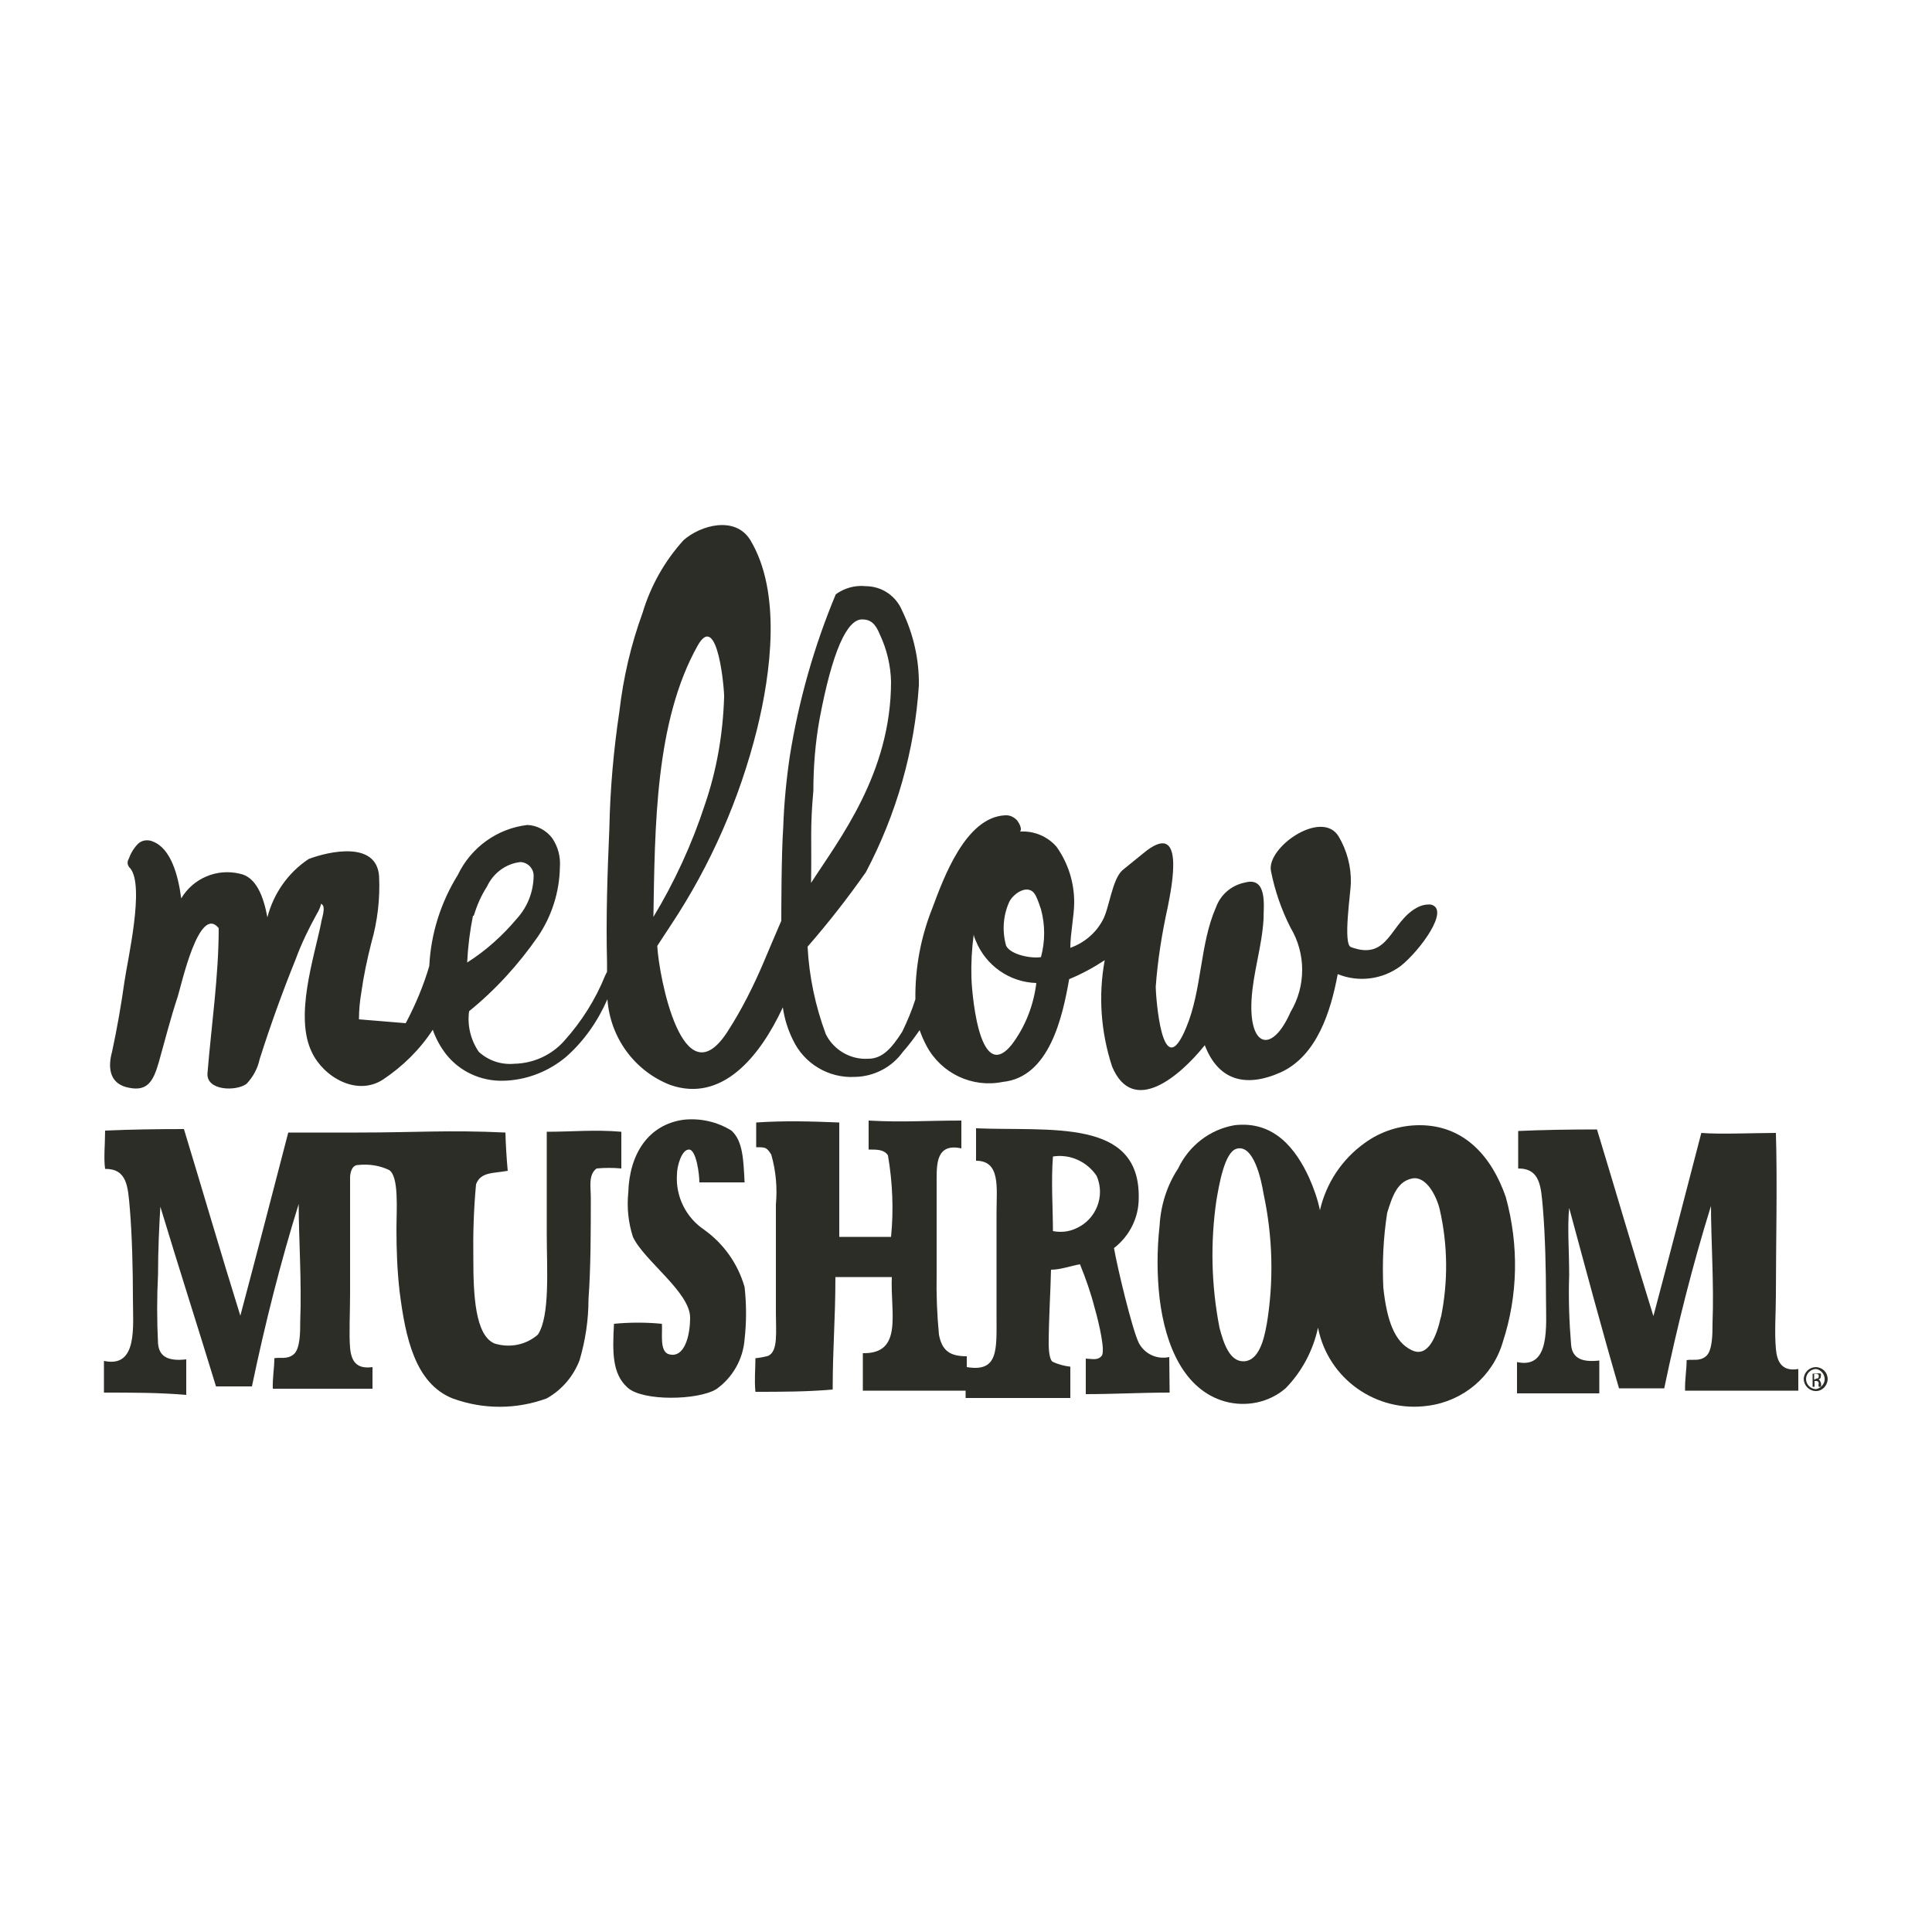
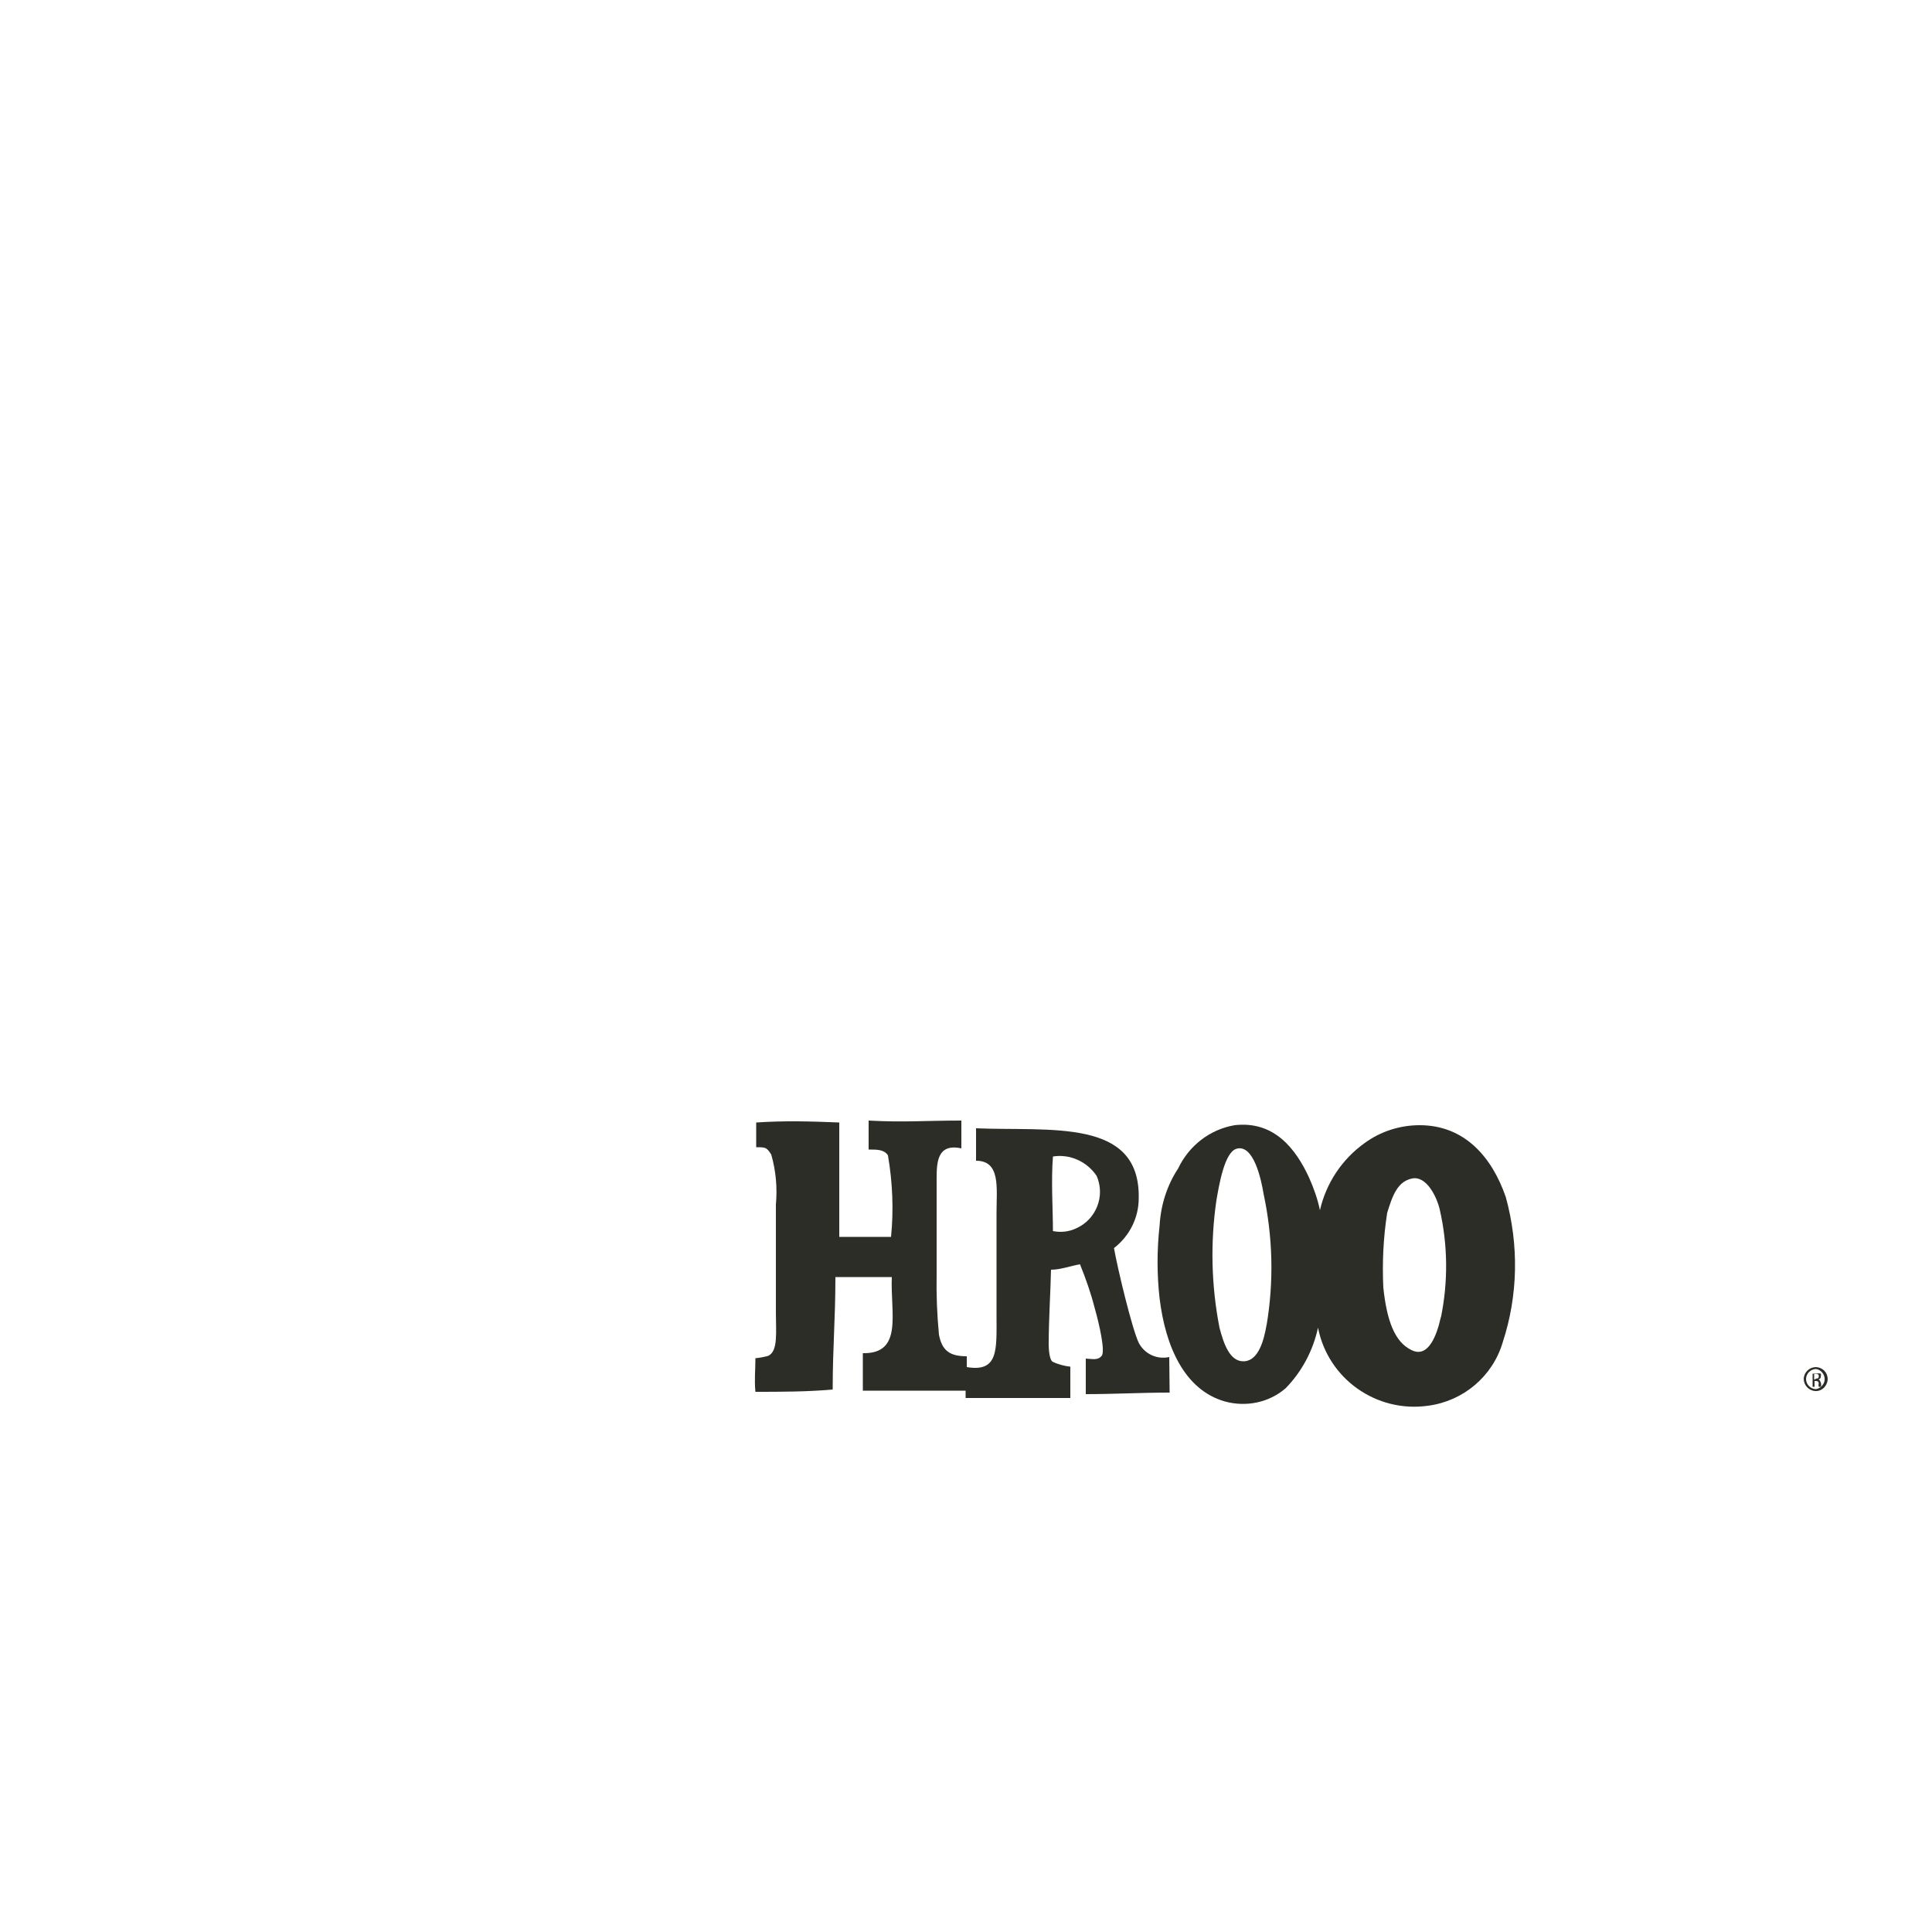
<svg xmlns="http://www.w3.org/2000/svg" version="1.1" id="Layer_1" x="0px" y="0px" viewBox="0 0 500 500" style="enable-background:new 0 0 500 500;" xml:space="preserve">
  <style type="text/css">
	.st0{fill:#2D2D28;}
	.st1{fill:none;}
</style>
  <g id="Layer_2_1_">
    <g id="Nav_Menu">
-       <path class="st0" d="M182.3,318.3c-4.8-3.2-7.5-8.7-7.1-14.4c0-2.1,1.2-6.4,3.1-6.4c1.9,0,2.7,6.4,2.7,8.5c3.2,0,8.5,0,11.7,0    c-0.3-5.7-0.4-10.7-3.4-13.4c-3.7-2.3-8.1-3.3-12.5-2.8c-9,1.3-13.9,8.8-14.2,18.8c-0.4,3.9,0,7.8,1.2,11.5    c2.8,6.1,14.8,14.3,14.8,20.9c0,4.8-1.5,10.5-5.4,9.5c-2.6-0.6-1.7-5.5-1.9-7.9c-4.1-0.4-8.3-0.4-12.4,0    c-0.4,7.3-0.5,12.9,3.5,16.5c3.9,3.6,18.3,3.3,23,0.4c4.2-3,6.9-7.7,7.3-12.9c0.5-4.5,0.5-9,0-13.5    C191,327.1,187.3,321.9,182.3,318.3z" />
      <path class="st0" d="M367.4,291.2c-5.1,0-10.1,1.6-14.2,4.6c-5.9,4.2-10,10.4-11.6,17.4c-0.6-2.9-1.6-5.7-2.8-8.4    c-3.4-7.4-9-14.8-19.3-13.6c-6.4,1.1-11.8,5.3-14.6,11.2c-2.9,4.4-4.5,9.5-4.8,14.8c-0.7,6.3-0.7,12.6,0,18.8    c1.5,12.4,6.4,23.7,16.9,26.7c5.5,1.5,11.4,0.3,15.7-3.4c4.2-4.3,7.1-9.7,8.4-15.7c2.6,13.3,15.2,22.1,28.5,20.2    c9.1-1.2,16.7-7.6,19.3-16.4c4-12.2,4.2-25.2,0.8-37.6C386.1,299.4,379,291.2,367.4,291.2z M327.8,342.8c-0.7,4.1-2.1,9.3-5.8,9.5    s-5.3-4.5-6.4-8.7c-2.1-10.8-2.4-21.9-0.8-32.9c0.7-4.1,2.1-12.5,5.2-13.4c4.4-1.3,6.4,7.9,7,11.6c2.4,11.2,2.7,22.7,0.8,34V342.8    z M372.9,340.8c-1,4.6-3.2,10.8-7.6,8.6c-4.4-2.1-6.4-7.7-7.3-16.2c-0.3-6.5,0-12.9,1-19.3c1.4-4.6,2.7-8.1,6.4-8.9s6.4,4.6,7.2,8    c2.1,9.2,2.2,18.7,0.3,28L372.9,340.8z" />
-       <path class="st0" d="M150,352c1.5-5.1,2.3-10.4,2.3-15.7c0.6-8.4,0.6-17.7,0.6-26.4c0-2.6-0.7-5.9,1.5-7.5c2.1-0.2,4.3-0.2,6.4,0    v-9.5c-6.8-0.6-12.9,0-19.3,0c0,8.6,0,16.8,0,26.7c0,8.4,0.9,21-2.3,25.8c-3.1,2.7-7.3,3.5-11.2,2.3c-5.1-2.1-5.5-12.9-5.5-21.9    c-0.1-6.5,0.1-12.9,0.7-19.3c1.2-3.3,4.6-2.8,8.2-3.5c-0.3-3.2-0.5-6.5-0.6-9.9c-14.8-0.7-23.1,0-38.2,0h-18    c-4.1,15.8-8.2,31.6-12.4,47.4c-5-16-9.7-32.2-14.6-48.3c-7,0-13.8,0.1-20.4,0.4c0,3.4-0.4,7.2,0,9.9l0,0c5.7,0,5.9,4.5,6.4,10.3    c0.6,7.2,0.8,16.1,0.8,23.3s1.3,18-7.5,16.1c0,2.9,0,5.3,0,8.2c7.3,0,14.4,0,21.3,0.6v-9.2c-4.4,0.5-7-0.5-7.3-4.1    c-0.3-5.9-0.3-11.9,0-17.9c0-6.4,0.3-12.5,0.6-17.5c4.8,15.9,9.7,31.1,14.4,46.5h9.3c3.4-16.3,7.4-32.1,12.1-47.2    c0,8.6,0.8,20.2,0.4,30.3c0,2.8,0,7.2-1.7,8.6s-3.5,0.7-5,1c0,2.6-0.5,5.1-0.4,7.9c9,0,16.9,0,25.8,0v-5.6c-4.2,0.6-5.5-1.6-5.8-5    c-0.3-3.4,0-9.2,0-14c0-9.4,0-20,0-30.1l0,0c0,0,0-3.2,2.1-3.2c2.7-0.3,5.5,0.1,8,1.3c2.6,1.7,1.9,10.2,1.9,15.4    c0,5.3,0.2,10.6,0.8,15.9c1.5,12,4,23.9,13.7,27.8c7.9,2.9,16.5,2.9,24.4,0C145.4,359.7,148.4,356.2,150,352z" />
-       <path class="st0" d="M459.6,349.1c-0.4-4.4,0-9.2,0-14c0-12.9,0.4-28.9,0-41.9c-5,0-14.7,0.4-19.3,0c-4.1,15.8-8.2,31.6-12.4,47.4    c-5-16-9.7-32.2-14.6-48.3c-7,0-13.8,0.1-20.4,0.4c0,3.4,0,9.7,0,9.7c5.7,0,5.9,4.6,6.4,10.3c0.6,7.2,0.8,16.1,0.8,23.3    s1.2,18.4-7.5,16.5c0,2.9,0,5.3,0,8.1c7.3,0,14.4,0,21.3,0v-8.5c-4.4,0.5-7-0.5-7.3-4.1c-0.5-6-0.7-12-0.5-18    c0-6.4-0.5-12.4,0-17.4c4.3,15.9,8.4,31.3,12.9,46.7h11.7c3.4-16.3,7.4-32.1,12.1-47.2c0,8.7,0.8,20.2,0.4,30.3    c0,2.8,0,7.2-1.7,8.6c-1.7,1.4-3.5,0.7-5,1c0,2.6-0.5,5.1-0.4,7.9c9,0,20.4,0,29.3,0v-5.6C461.2,355,459.9,352.5,459.6,349.1z" />
      <path class="st0" d="M302.6,351.2c-3.2,0.7-6.4-0.8-7.9-3.7c-1.7-3.5-5.5-19.3-6.4-24.5c4-3.1,6.4-7.8,6.4-12.9    c0.4-20.8-22.8-17.3-42.1-18.1c0,2.7,0,5.1,0,8.4c6.4,0,5.3,7,5.3,13.5c0,8.7,0,17.7,0,26.5c0,8.8,0.6,14.8-7.7,13.4    c0-1,0-1.9,0-2.8c-4.2,0-6.4-1.3-7.2-5.6c-0.5-5.2-0.7-10.4-0.6-15.7c0-7.3,0-18.5,0-24.4c0-4.2,0-9.5,6.4-8.1c0-2.8,0-4.4,0-7.2    c-9.4,0-14.9,0.5-24,0v7.5c2.3,0,4,0,5,1.5c1.2,7,1.5,14.1,0.8,21.1c-4.3,0-9.2,0-13.4,0c0-8.4,0-21.4,0-29.6    c-7.3-0.3-14-0.5-21.5,0v6.4c2.4,0,2.7,0,3.9,1.9c1.2,4.2,1.6,8.6,1.2,12.9c0,13.9,0,23.1,0,28.1s0.6,9.9-2,11.1    c-1.1,0.3-2.2,0.5-3.3,0.6c0,3-0.3,5.6,0,8.7c6.4,0,13.5,0,20-0.6c0-11.1,0.7-17.9,0.7-29.1h14.6c-0.4,9.3,3,19.9-7.5,19.7    c0,2.5,0,6.4,0,9.7c8.8,0,18.2,0,26.6,0c0,0.6,0,1.3,0,1.9c9.2,0,19.3,0,27.1,0c0-3.3,0-5,0-8.1c-1.6-0.2-3.2-0.6-4.6-1.3    c-0.8-0.5-1-3.1-1-4.5c0-6.4,0.5-14,0.6-19.3c2.5,0,5.1-1,7.5-1.4c1.5,3.7,2.8,7.4,3.8,11.3c1.2,4.2,2.8,11.3,1.8,12.4    c-1,1.2-2.3,0.8-4.1,0.7c0,3.3,0,5.9,0,9.2c7.3,0,14.4-0.4,21.7-0.4C302.7,357.4,302.6,354.5,302.6,351.2z M272.5,318.6    c0-5.5-0.5-12.9,0-19.3c4.4-0.7,8.8,1.3,11.3,5c2.3,5.2-0.1,11.3-5.3,13.6C276.6,318.8,274.5,319,272.5,318.6z" />
-       <path class="st0" d="M32.5,281.3c5.5,1.5,7.1-1.2,8.6-6.4c1.5-5.3,3-11.3,4.9-17c0.9-2.8,5.5-24,10.6-17.7l0,0    c0,12.4-1.9,25.2-2.9,37.5c-0.4,4.6,7.4,4.8,10.1,2.8c1.7-1.8,2.9-4,3.4-6.4c2.8-8.8,5.9-17.4,9.3-25.8c1.5-4.1,3.4-8,5.5-11.8    c0.5-0.8,0.9-1.7,1.1-2.6l0,0c1.5,0.6,0,4.2,0,5c-1.9,9.2-6.9,24.2-2.4,33.4c3,6.4,11.6,11.5,18.4,7.1c5.1-3.4,9.5-7.7,12.9-12.9    c0.8,2.3,2,4.5,3.5,6.4c3.5,4.4,8.9,6.9,14.6,6.8c6-0.1,11.7-2.3,16.3-6.1c4.7-4.1,8.3-9.3,10.8-15c0.7,9.9,7,18.6,16.3,22.2    c13.3,4.6,23.1-7.2,29.1-20.1c0.4,2.9,1.3,5.8,2.6,8.4c2.9,6.2,9.3,10,16.1,9.6c4.9-0.1,9.5-2.5,12.3-6.4c1.6-1.8,3-3.7,4.4-5.7    c0.5,1.4,1.1,2.8,1.8,4.1c3.8,7.1,11.8,10.9,19.7,9.3c12.1-1.2,15.5-16.9,17.2-26.6c3.2-1.3,6.3-3,9.2-4.9    c-1.7,9.2-1,18.6,1.9,27.5c5.4,12.9,17.5,2.6,24-5.5c3.4,8.9,10.3,11.2,19.7,7c9.3-4.3,12.9-15.7,14.7-25.4    c5.4,2.2,11.6,1.4,16.3-2.1c5-4,12.9-14.7,7.8-15.9c-1.3-0.1-2.5,0.2-3.6,0.8c-7,3.8-7.2,13.9-17.1,10.2c-2.1-0.8,0-14.4,0-16.6    c0.1-4.2-1-8.4-3.2-12.1c-4.4-7-18.5,2.8-17.5,8.9c1,5.1,2.7,10.1,5.1,14.8c4,6.7,4,15.1,0,21.8c-4.8,10.9-10.8,9.2-10.1-3.2    c0.4-7,2.7-13.8,3.1-20.8c0-3.3,1.1-11.1-4.8-9.5c-3.5,0.7-6.3,3.1-7.5,6.4c-4.2,9.5-3.6,21.3-7.7,31.1    c-6.4,15.6-7.9-8.8-7.9-10.5c0.5-6.9,1.6-13.8,3.1-20.6c1-5.1,4.8-23.3-6.4-13.9l-5.3,4.3c-2.7,2.4-3.4,9.8-5.1,12.9    c-1.8,3.4-4.8,5.9-8.4,7.2c0-3.8,1-8.3,1-11.8c0-5.2-1.6-10.2-4.6-14.4c-2.4-2.7-5.8-4.1-9.4-3.9l0,0c0.5-0.6,0-1.8-0.7-2.8    c-0.8-0.9-1.9-1.5-3.2-1.4c-10.2,0.5-15.9,16.2-18.8,24c-3,7.5-4.5,15.5-4.4,23.6c-0.9,2.9-2.1,5.7-3.4,8.4c-2.8,4.4-5.2,7-8.8,7    c-4.6,0.3-9-2.3-11-6.4c-2.7-7.3-4.3-14.9-4.7-22.6c5.4-6.2,10.4-12.6,15.1-19.3c7.9-15,12.6-31.4,13.7-48.3    c0.1-6.7-1.4-13.3-4.3-19.3c-1.6-3.9-5.3-6.4-9.5-6.4c-2.7-0.3-5.5,0.5-7.7,2.1c-5.6,13.4-9.6,27.5-11.9,41.9    c-0.9,6.1-1.5,12.3-1.7,18.4c-0.5,7-0.5,22.3-0.5,24.2c-1.5,3.4-3.4,8-4.6,10.8c-2.6,6.1-5.6,12.1-9.2,17.7    c-11.7,18.4-17.9-14.2-18.3-22l1.3-2l2.3-3.5c10.2-15.4,17.7-32.5,22.2-50.5c3.6-14.6,6.4-35.5-1.7-49c-3.9-6.4-12.9-3.9-17.3,0    c-4.9,5.4-8.5,11.8-10.6,18.8c-3,8.2-5,16.8-6,25.5c-1.5,10-2.4,20.1-2.6,30.3c-0.5,11.6-0.9,23.1-0.6,34.7c0,0.8,0,1.6,0,2.4    l-0.5,1c-2.5,6.2-6.1,11.9-10.6,16.9c-3.3,3.7-8,5.8-12.9,5.9c-3.4,0.3-6.7-0.8-9.2-3.1c-2.1-3.1-3-6.8-2.5-10.5    c6.8-5.5,12.8-12.1,17.8-19.3c3.6-5.3,5.6-11.6,5.7-18c0.2-2.7-0.5-5.3-2-7.5c-1.5-2-3.9-3.3-6.4-3.4c-7.8,0.9-14.6,5.8-18,12.9    c-4.4,7.1-7,15.2-7.4,23.6c-1.5,5.1-3.6,10.1-6.1,14.8l-12.1-1c0-2.3,0.2-4.6,0.6-6.9c0.6-4.3,1.5-8.6,2.6-12.9    c1.6-5.6,2.3-11.4,2-17.3c-0.7-9.1-12.9-6.4-18.2-4.4c-5.3,3.5-9.1,8.9-10.7,15.1c-1-5.4-2.9-10.5-7.2-11.3    c-5.9-1.4-12,1.2-15.1,6.4c-0.8-6.1-2.7-12.9-7.3-14.7c-1.3-0.6-2.9-0.4-3.9,0.6c-1.1,1.1-1.9,2.5-2.4,3.9    c-0.5,0.8-0.3,1.8,0.4,2.4c3.8,4.6-0.7,23.7-1.5,29.4c-0.8,5.7-1.9,12.1-3.2,18.1C28,275.8,28.1,280,32.5,281.3z M261.2,233.4    c1-2.1,5-5,6.8-1.7c0.6,1.2,1,2.4,1.4,3.6c1.1,4.1,1.1,8.3,0,12.4c-2.3,0.4-7.7-0.5-9-2.9C259.3,241,259.6,236.9,261.2,233.4z     M252,241.8c0,0.5,0.3,1.1,0.5,1.6c2.6,6.5,8.8,10.8,15.7,11c-0.7,5.8-2.9,11.4-6.4,16c-8.8,10.8-10.4-15.7-10.4-17.5    C251.3,249.3,251.5,245.6,252,241.8L252,241.8z M210.5,204.6c0-6.2,0.5-12.4,1.6-18.5c3.3-17.6,7.1-25.8,11-25.8    c2.3,0,3.5,1.2,4.6,3.9c1.8,3.8,2.8,8,2.9,12.2c0,23.8-13.5,40.9-20.7,52.1C210.1,216.4,209.6,214.8,210.5,204.6L210.5,204.6z     M180.6,167c5.2-9.1,6.9,12,6.8,13.4c-0.3,9.5-1.9,18.9-5,27.9c-3.3,10.1-7.8,19.9-13.3,29C169.5,214.1,169.5,186.7,180.6,167z     M122.6,237c0.8-2.6,1.9-5.2,3.4-7.5c1.6-3.5,4.9-6,8.7-6.4c2,0.1,3.5,1.8,3.4,3.7c0,0,0,0.1,0,0.1c-0.1,4-1.6,7.8-4.3,10.8    c-3.7,4.4-8,8.3-12.9,11.4c0.2-4.1,0.7-8.1,1.5-12.1H122.6z" />
      <path class="st0" d="M470,353.8L470,353.8c-1.7,0-3.1,1.3-3.2,3c0,1.7,1.3,3.1,3,3.2s3.1-1.3,3.2-3c0,0,0,0,0-0.1    C473,355.2,471.7,353.9,470,353.8C470,353.8,470,353.8,470,353.8z M470,359.5c-1.4,0-2.6-1.2-2.6-2.6c0-1.4,1.2-2.6,2.6-2.6l0,0    c1.4,0.2,2.4,1.6,2.2,3C472,358.4,471.1,359.3,470,359.5z" />
      <path class="st0" d="M470.6,357L470.6,357c0.4-0.1,0.7-0.4,0.6-0.8c0.1-0.2,0.1-0.5,0-0.7c-0.4-0.1-0.7-0.1-1.1,0h-1v3.4h0.5v-1.5    h0.4c0.4,0,0.7,0.2,0.7,0.6c0,0,0,0,0,0c-0.1,0.3-0.1,0.6,0,0.9h0.6c0-0.3,0-0.6,0-0.8C471.1,357.3,470.8,357,470.6,357z     M469.9,357h-0.4v-1.4h0.4c0.6,0,0.8,0,0.8,0.6c0,0.6-0.5,0.6-0.9,0.6L469.9,357z" />
    </g>
  </g>
-   <rect x="6.6" y="115" class="st1" width="486.7" height="269.9" />
</svg>